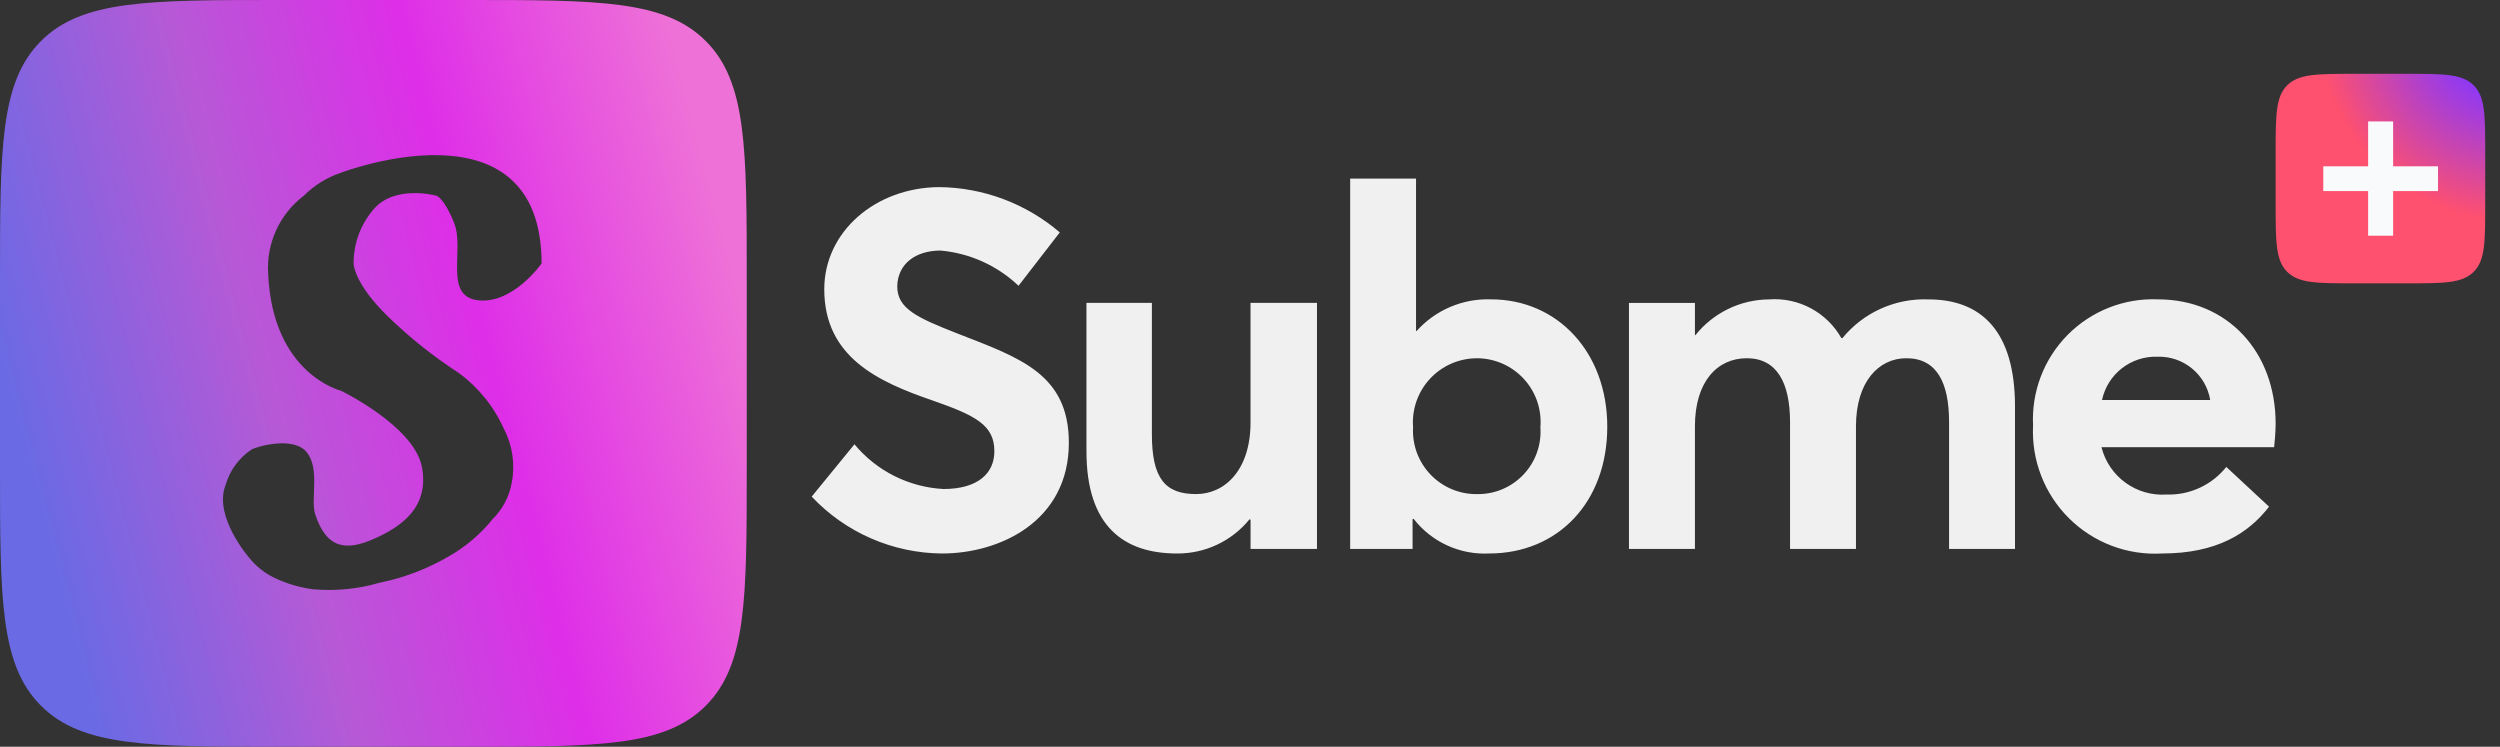
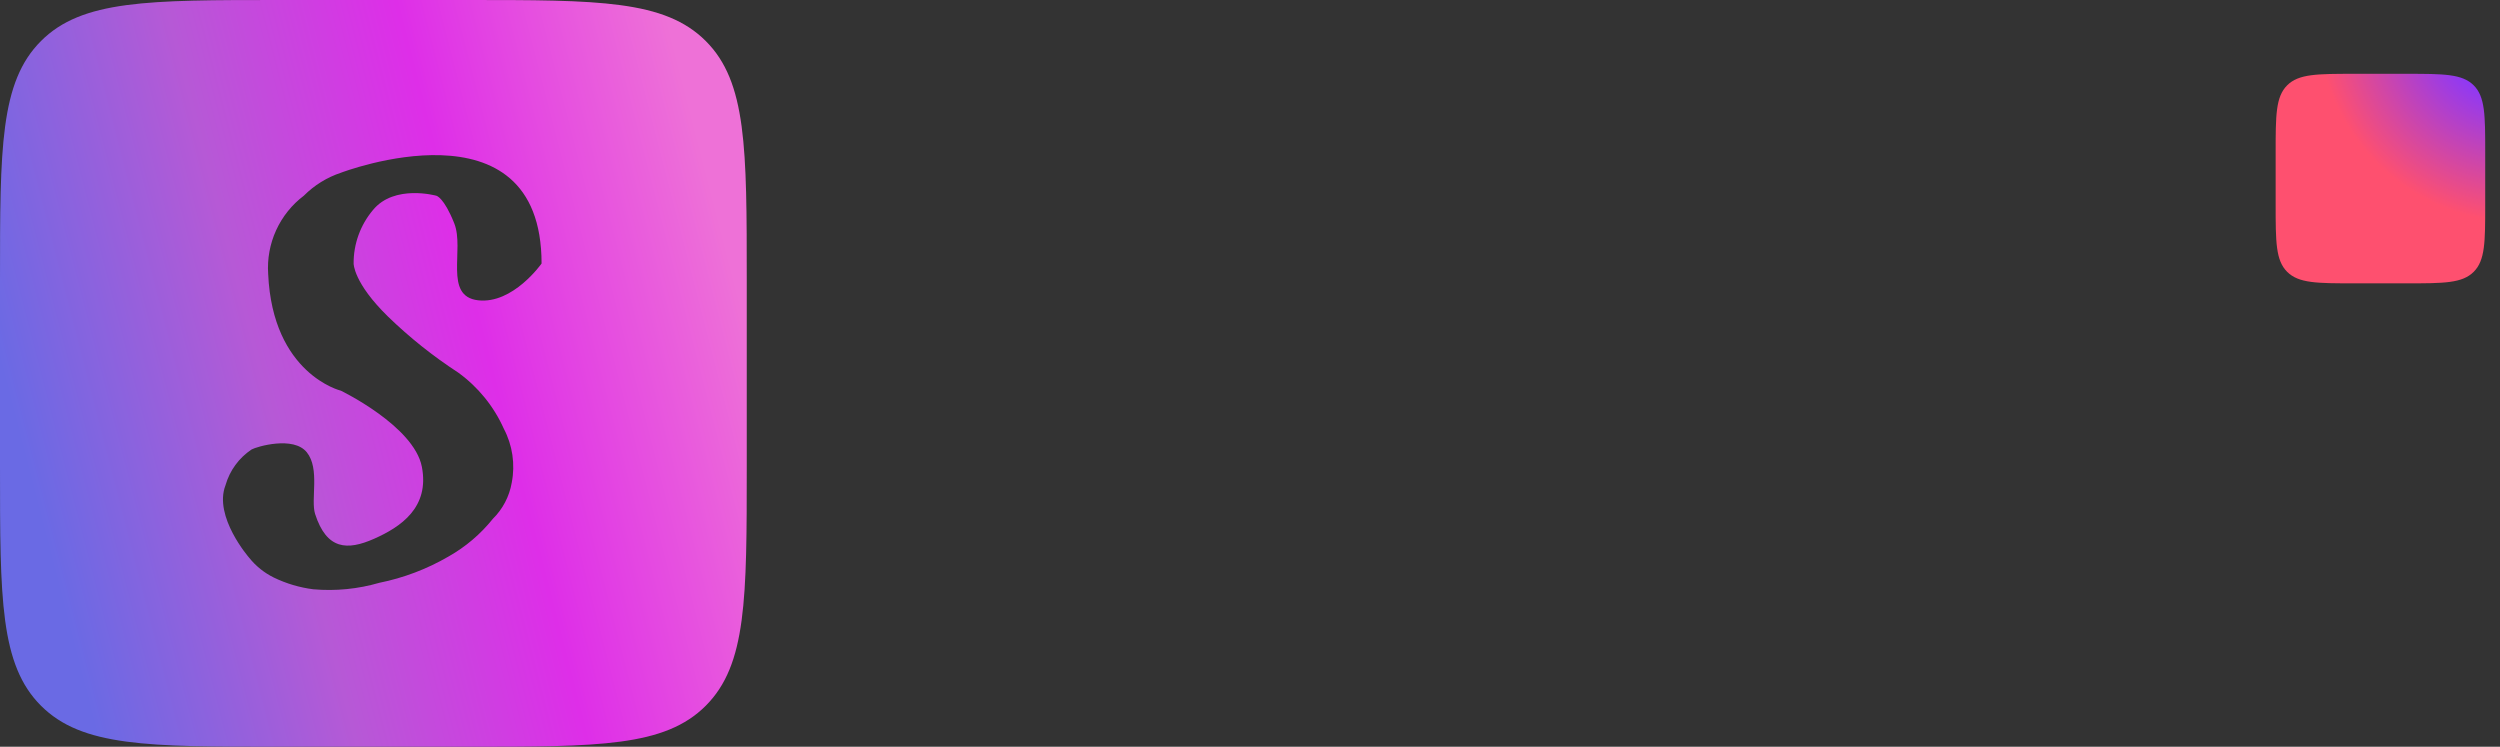
<svg xmlns="http://www.w3.org/2000/svg" width="154" height="46" viewBox="0 0 154 46" fill="none">
  <rect x="0" y="0" width="154" height="46" fill="#333333" stroke="none" />
  <path fill-rule="evenodd" clip-rule="evenodd" d="M2.526 2.526C9.53674e-07 5.052 0 9.118 0 17.25V28.75C0 36.882 9.53674e-07 40.95 2.526 43.474C5.052 45.998 9.118 46 17.25 46H28.75C36.882 46 40.95 46 43.474 43.474C45.998 40.948 46 36.882 46 28.75V17.25C46 9.118 46 5.05 43.474 2.526C40.948 0.002 36.882 0 28.75 0H17.25C9.118 0 5.052 -9.53674e-07 2.526 2.526ZM15.5 27.686C14.72 28.205 14.15 28.985 13.893 29.886C13.135 31.821 15.349 34.357 15.349 34.357C15.759 34.87 16.276 35.286 16.865 35.576C17.632 35.948 18.454 36.193 19.3 36.3C20.67 36.42 22.05 36.284 23.37 35.9C24.866 35.598 26.303 35.052 27.623 34.285C28.674 33.692 29.602 32.904 30.357 31.963C30.969 31.36 31.377 30.58 31.523 29.733C31.745 28.6 31.572 27.426 31.033 26.405C30.416 25.025 29.446 23.833 28.221 22.948C26.673 21.941 25.226 20.786 23.9 19.5C21.763 17.411 21.783 16.229 21.783 16.229C21.777 15.027 22.198 13.862 22.971 12.942C24.282 11.333 26.877 12.057 26.877 12.057C26.877 12.057 27.338 12.143 27.982 13.757C28.626 15.371 27.31 18.257 29.456 18.499C31.602 18.741 33.361 16.233 33.361 16.233C33.358 5.9 21 10.641 21 10.641C20.14 10.927 19.358 11.411 18.719 12.053C17.982 12.61 17.395 13.341 17.011 14.181C16.627 15.022 16.458 15.944 16.519 16.866C16.792 23.049 20.998 24.066 20.998 24.066C20.998 24.066 25.498 26.242 25.986 28.752C26.474 31.262 24.686 32.462 23.041 33.19C21.396 33.918 20.124 33.873 19.411 31.663C19.125 30.763 19.722 28.887 18.9 27.863C18.078 26.839 15.818 27.512 15.5 27.686Z" fill="url(#paint0_linear_56_9)" />
-   <path d="M58.029 34.095C61.594 34.095 65.841 32.111 65.841 27.275C65.841 23.028 62.803 22.036 58.99 20.548C56.448 19.556 55.27 18.998 55.27 17.634C55.301 16.239 56.417 15.434 57.936 15.434C59.737 15.594 61.43 16.359 62.741 17.604L65.283 14.316C63.208 12.54 60.574 11.552 57.843 11.526C53.908 11.558 50.775 14.286 50.775 17.816C50.775 22.001 54.092 23.516 57.44 24.667C60.106 25.597 61.253 26.186 61.253 27.798C61.253 29.162 60.23 30.123 58.122 30.123C57.067 30.068 56.034 29.795 55.09 29.321C54.145 28.846 53.309 28.182 52.635 27.368L50 30.592C51.032 31.688 52.276 32.563 53.656 33.165C55.036 33.767 56.523 34.084 58.029 34.095ZM72.508 34.095C73.362 34.101 74.207 33.914 74.98 33.549C75.753 33.184 76.433 32.651 76.972 31.987L77.034 32.018V33.816H81.126V18.657H77.032V26.035C77.032 28.949 75.451 30.435 73.684 30.435C71.793 30.435 70.956 29.505 70.956 26.746V18.655H66.926V27.8C66.926 32.416 69.22 34.095 72.508 34.095ZM91.728 34.095C95.942 34.095 99.008 30.964 99.008 26.283C99.008 21.695 95.939 18.44 91.847 18.44C90.986 18.41 90.129 18.569 89.336 18.907C88.543 19.244 87.834 19.752 87.259 20.393H87.228V11H83.17V33.816H87.014V31.987L87.076 31.956C87.622 32.66 88.329 33.223 89.139 33.595C89.948 33.967 90.836 34.139 91.726 34.095H91.728ZM91.008 30.437C90.471 30.447 89.939 30.345 89.443 30.139C88.947 29.934 88.5 29.628 88.128 29.241C87.756 28.854 87.468 28.395 87.281 27.891C87.095 27.388 87.014 26.852 87.045 26.316C87.004 25.774 87.075 25.229 87.254 24.716C87.433 24.202 87.716 23.731 88.086 23.333C88.456 22.934 88.904 22.616 89.402 22.398C89.9 22.181 90.438 22.069 90.982 22.069C91.524 22.07 92.06 22.183 92.556 22.401C93.053 22.619 93.498 22.938 93.865 23.337C94.232 23.736 94.513 24.207 94.689 24.719C94.865 25.232 94.933 25.776 94.888 26.316C94.926 26.847 94.853 27.379 94.675 27.88C94.497 28.381 94.216 28.84 93.852 29.227C93.487 29.615 93.046 29.922 92.557 30.13C92.067 30.338 91.54 30.443 91.008 30.437ZM100.344 33.816H104.408V26.252C104.408 23.524 105.772 22.067 107.601 22.067C109.461 22.067 110.267 23.586 110.267 26.004V33.816H114.328V26.252C114.328 23.524 115.723 22.067 117.428 22.067C119.319 22.067 120.063 23.586 120.063 26.004V33.816H124.124V25.043C124.124 20.393 122.047 18.443 118.792 18.443C117.784 18.404 116.781 18.599 115.861 19.013C114.941 19.427 114.13 20.049 113.492 20.83H113.43C112.989 20.049 112.335 19.41 111.545 18.988C110.754 18.565 109.86 18.376 108.966 18.443C108.096 18.45 107.238 18.651 106.455 19.032C105.672 19.413 104.983 19.963 104.44 20.643H104.408V18.659H100.344V33.816ZM140.179 26.097C140.179 21.664 137.203 18.44 132.925 18.44C131.897 18.399 130.871 18.572 129.914 18.949C128.957 19.327 128.088 19.899 127.365 20.631C126.641 21.363 126.078 22.238 125.712 23.199C125.346 24.161 125.184 25.188 125.237 26.216C125.185 27.269 125.355 28.322 125.736 29.305C126.117 30.289 126.7 31.181 127.449 31.924C128.197 32.667 129.094 33.245 130.08 33.619C131.066 33.993 132.12 34.155 133.173 34.095C136.552 34.095 138.505 32.855 139.773 31.212L137.141 28.763C136.701 29.314 136.138 29.755 135.498 30.05C134.857 30.345 134.157 30.487 133.452 30.463C132.55 30.523 131.655 30.264 130.924 29.731C130.193 29.199 129.672 28.426 129.452 27.549H140.086C140.117 27.306 140.179 26.593 140.179 26.097ZM132.894 21.974C133.668 21.948 134.424 22.204 135.023 22.695C135.622 23.185 136.022 23.876 136.149 24.64H129.484C129.65 23.866 130.082 23.176 130.705 22.688C131.329 22.201 132.103 21.948 132.894 21.974Z" fill="#F0F0F0" />
  <path fill-rule="evenodd" clip-rule="evenodd" d="M140.889 5.256C140.18 5.965 140.18 7.106 140.18 9.387V12.614C140.18 14.896 140.18 16.037 140.889 16.745C141.598 17.453 142.739 17.454 145.021 17.454H148.248C150.53 17.454 151.671 17.454 152.38 16.745C153.089 16.036 153.089 14.895 153.089 12.614V9.387C153.089 7.105 153.089 5.964 152.38 5.256C151.671 4.548 150.529 4.547 148.247 4.547H145.02C142.739 4.547 141.598 4.547 140.889 5.256Z" fill="url(#paint1_radial_56_9)" />
-   <path d="M145.877 14.52H147.417V11.77H150.182V10.245H147.417V7.48H145.877V10.245H143.113V11.77H145.877V14.52Z" fill="#F9FAFB" />
  <defs>
    <linearGradient id="paint0_linear_56_9" x1="2.346" y1="31.326" x2="46" y2="20.056" gradientUnits="userSpaceOnUse">
      <stop stop-color="#6A6AE4" />
      <stop offset="0.341" stop-color="#B659D6" />
      <stop offset="0.647" stop-color="#DE2EE8" />
      <stop offset="1" stop-color="#EE71D7" />
    </linearGradient>
    <radialGradient id="paint1_radial_56_9" cx="0" cy="0" r="1" gradientUnits="userSpaceOnUse" gradientTransform="translate(155.103 1.329) rotate(-21.169) scale(12.341 12.339)">
      <stop stop-color="#1A8BF9" />
      <stop offset="0.368" stop-color="#8C38F8" />
      <stop offset="1" stop-color="#FE506F" />
    </radialGradient>
  </defs>
</svg>